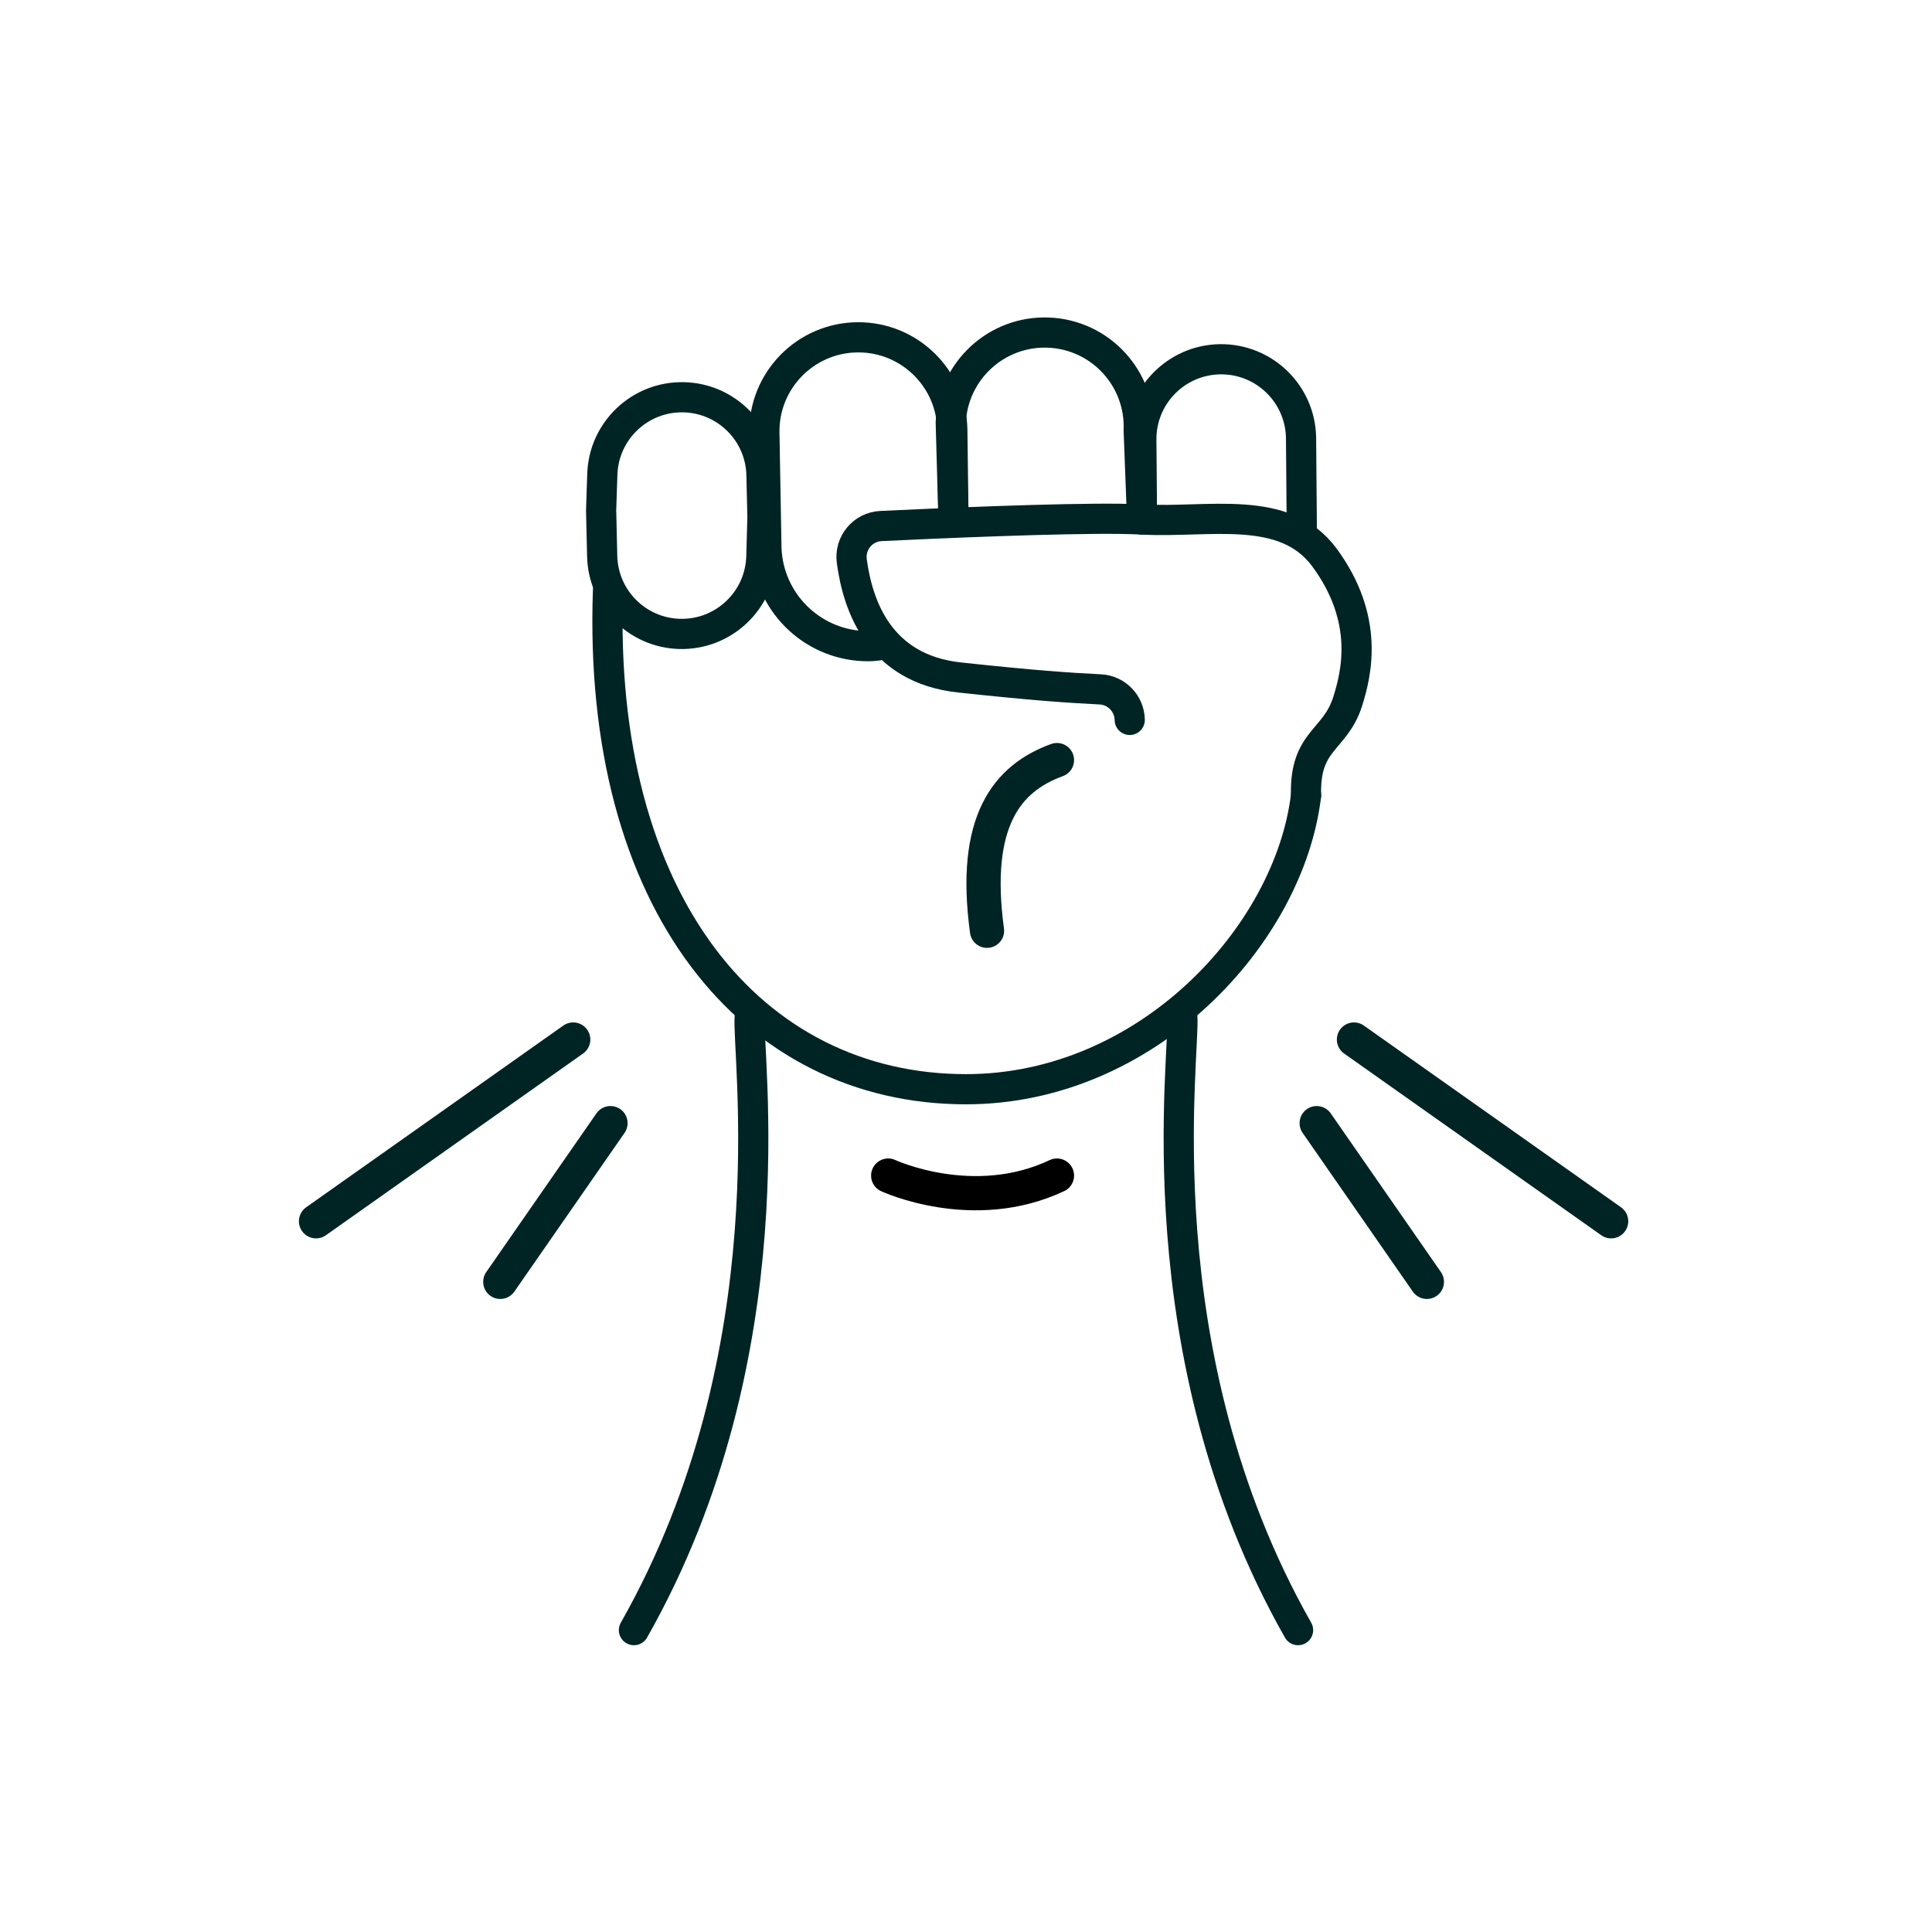
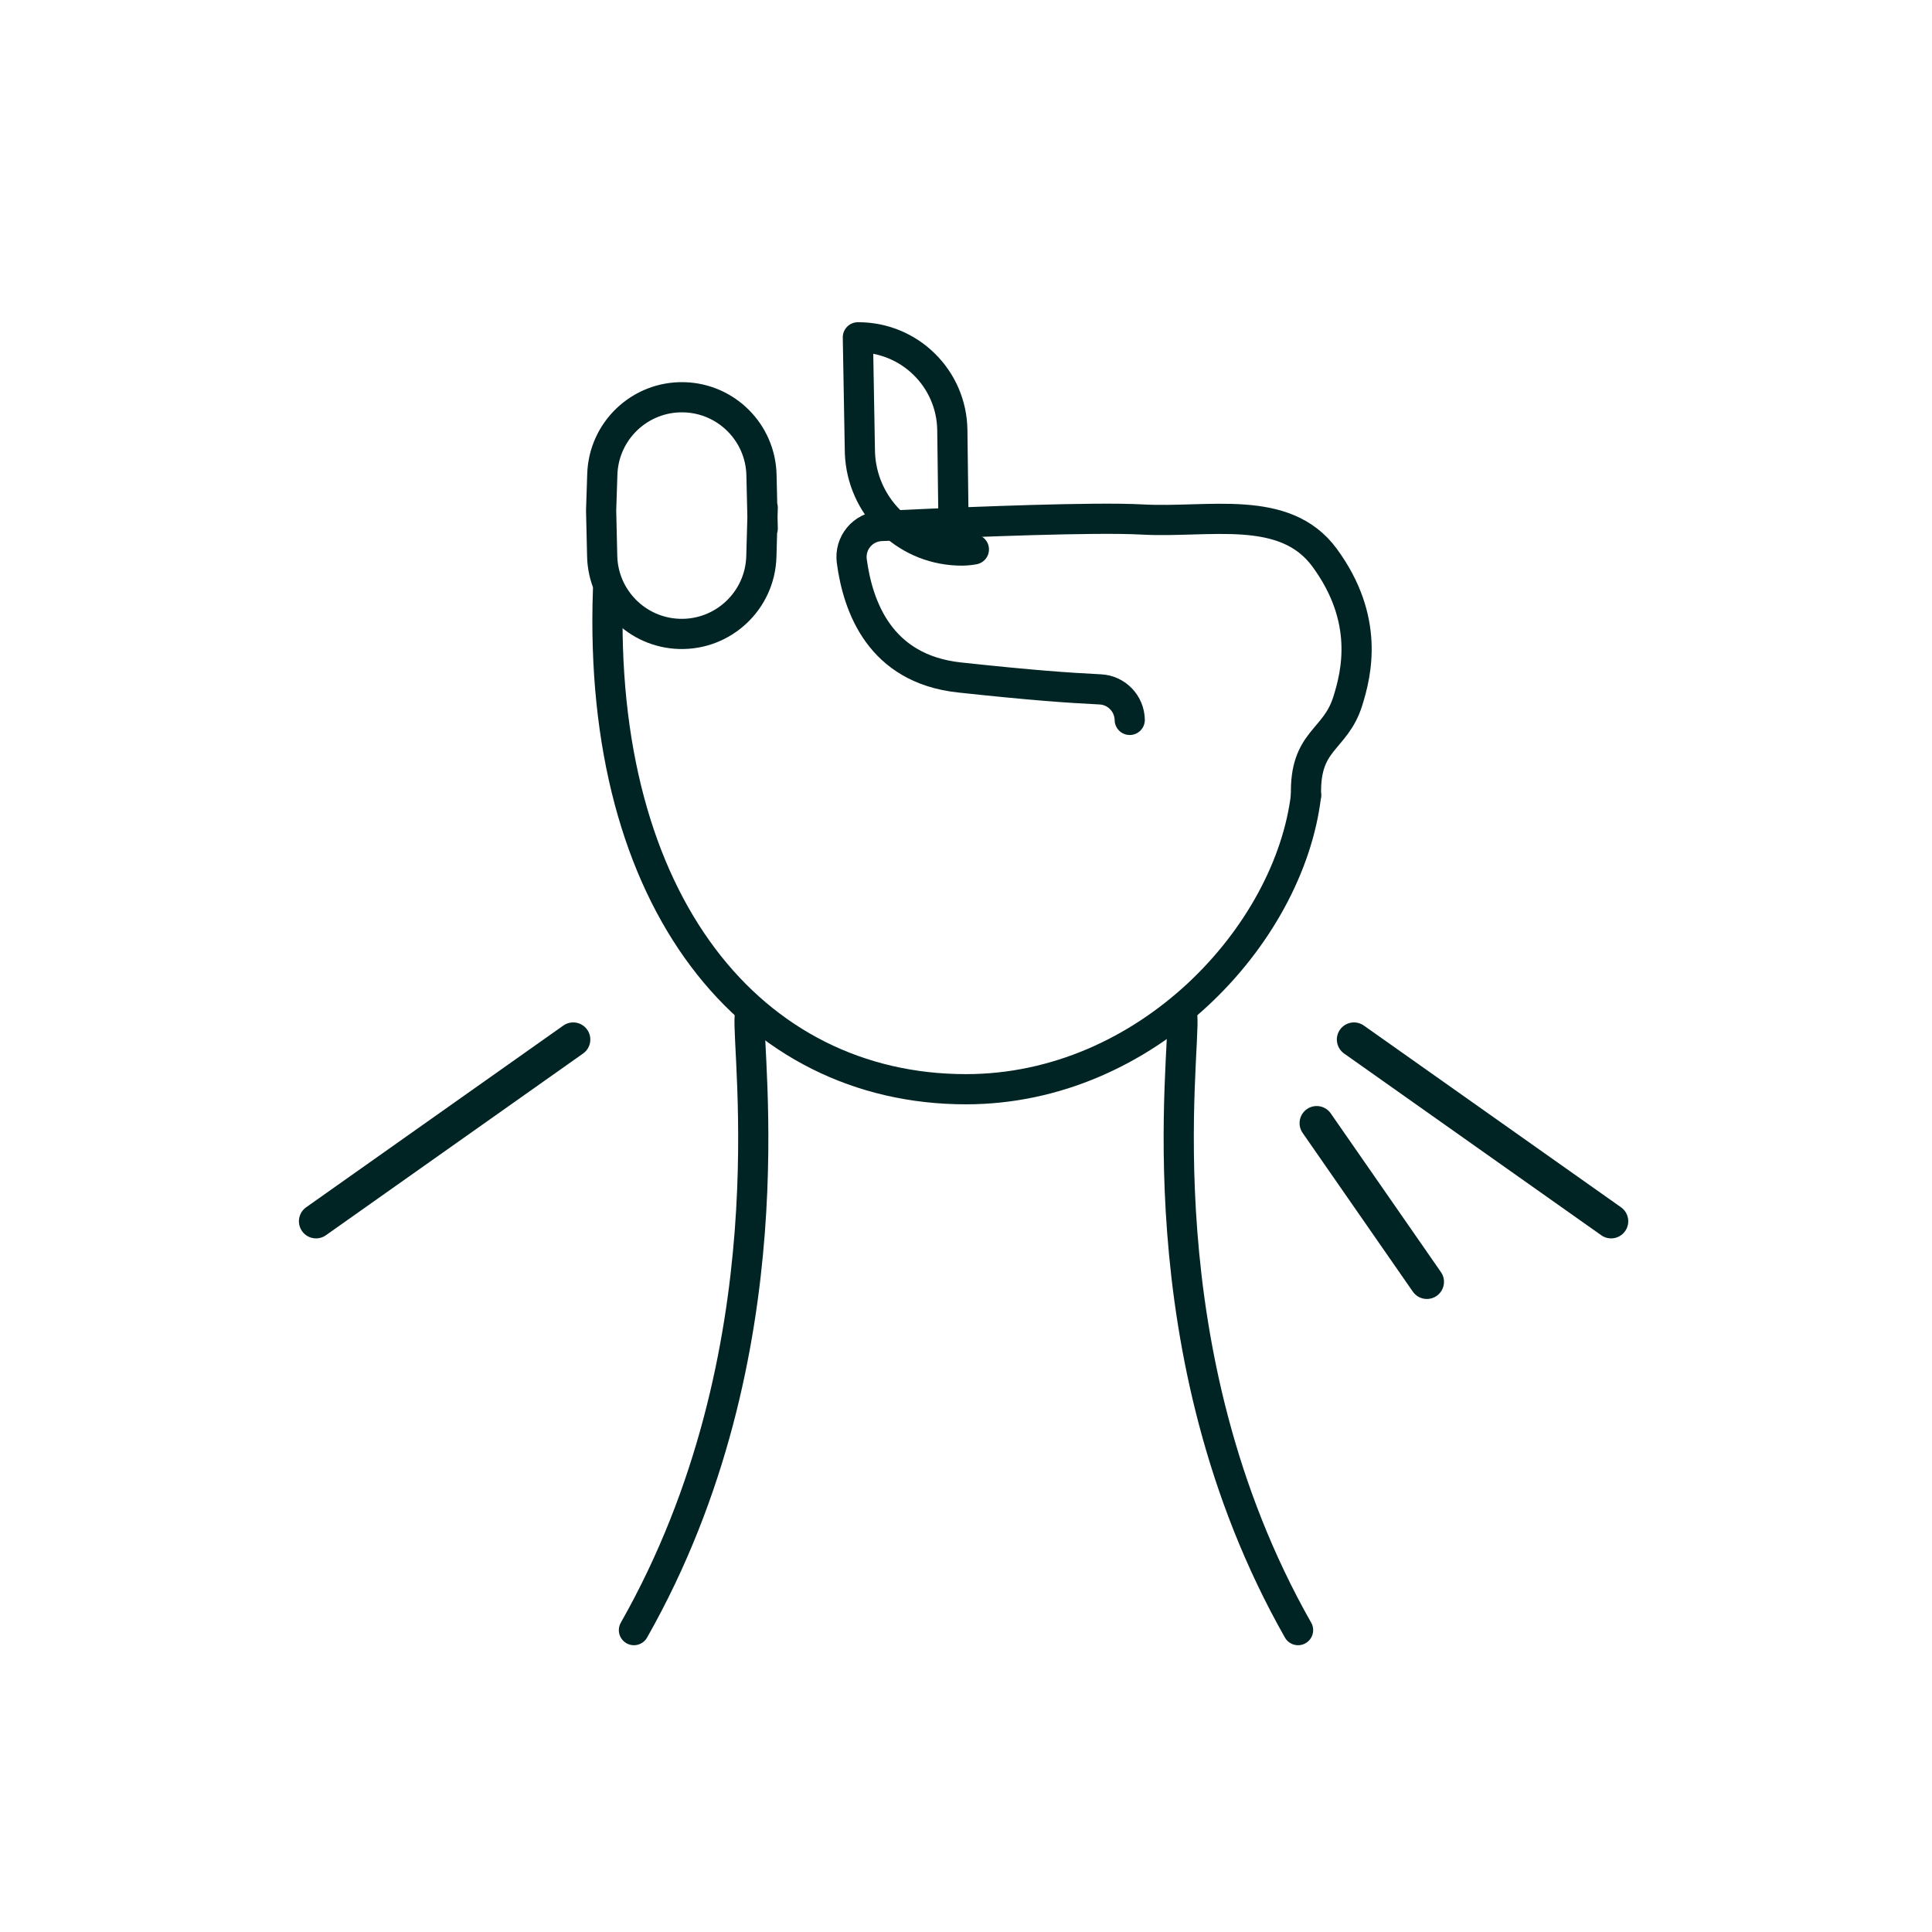
<svg xmlns="http://www.w3.org/2000/svg" viewBox="0 0 64 64">
  <defs>
    <style>.cls-1,.cls-2,.cls-3,.cls-4{fill:none;}.cls-2,.cls-3{stroke:#002424;}.cls-2,.cls-3,.cls-4{stroke-linecap:round;stroke-linejoin:round;}.cls-2,.cls-4{stroke-width:1.134px;}.cls-4{stroke:#000;}</style>
  </defs>
  <g id="Blank_Box_64px">
    <rect class="cls-1" width="64" height="64" />
  </g>
  <g id="Icons">
    <path class="cls-3" d="M25.266,16.814l-.045,1.622c-.041,1.454-1.251,2.601-2.706,2.563h0c-1.407-.037-2.537-1.173-2.567-2.58l-.035-1.509.039-1.187c.041-1.454,1.251-2.601,2.706-2.563h0c1.407.037,2.537,1.173,2.567,2.58l.041,1.769" />
-     <path class="cls-3" d="M31.586,17.3l-.039-3.053c-.022-1.71-1.419-3.082-3.129-3.073h0c-1.735.009-3.128,1.434-3.097,3.168l.068,3.83c.069,1.752,1.472,3.157,3.223,3.23l.054.002c.171.007.337-.006.498-.036" />
-     <path class="cls-3" d="M37.833,17.209l-.112-2.949c.071-1.719-1.265-3.171-2.984-3.242h0c-1.719-.071-3.171,1.265-3.242,2.984l.092,3.298" />
-     <path class="cls-3" d="M37.827,16.848l-.019-2.264c-.02-1.463,1.15-2.664,2.612-2.683h0c1.461-.018,2.66,1.151,2.679,2.611l.024,2.929" />
+     <path class="cls-3" d="M31.586,17.3l-.039-3.053c-.022-1.71-1.419-3.082-3.129-3.073h0l.068,3.83c.069,1.752,1.472,3.157,3.223,3.23l.054.002c.171.007.337-.006.498-.036" />
    <path class="cls-3" d="M43.264,26.351c-.052-1.86.968-1.798,1.383-3.125.288-.92.73-2.71-.768-4.752-1.324-1.804-3.843-1.142-6.046-1.265-.201-.011-.447-.018-.727-.022-2.074-.025-6.036.148-7.92.238-.605.029-1.05.565-.969,1.166.203,1.501.926,3.566,3.567,3.851,2.423.261,3.575.34,4.665.395.541.027.965.47.975,1.011" />
    <path class="cls-3" d="M43.264,26.351c-.553,4.632-5.274,9.731-11.264,9.731-7.066,0-12.224-6.143-11.859-16.531" />
-     <path class="cls-2" d="M35.013,25.179c-1.652.601-2.81,2.021-2.317,5.654" />
    <line id="Line_195" class="cls-2" x1="18.988" y1="34.436" x2="10.469" y2="40.456" />
-     <line id="Line_196" class="cls-2" x1="20.223" y1="37.206" x2="16.573" y2="42.463" />
    <line id="Line_195-2" class="cls-2" x1="53.371" y1="40.456" x2="44.852" y2="34.436" />
    <line id="Line_196-2" class="cls-2" x1="47.267" y1="42.463" x2="43.617" y2="37.206" />
    <path class="cls-3" d="M39.163,33.646c.121,1.206-1.399,11.129,3.837,20.354" />
    <path class="cls-3" d="M24.837,33.646c-.121,1.206,1.399,11.129-3.837,20.354" />
-     <path class="cls-4" d="M29.423,38.943s2.814,1.312,5.59,0" />
  </g>
</svg>